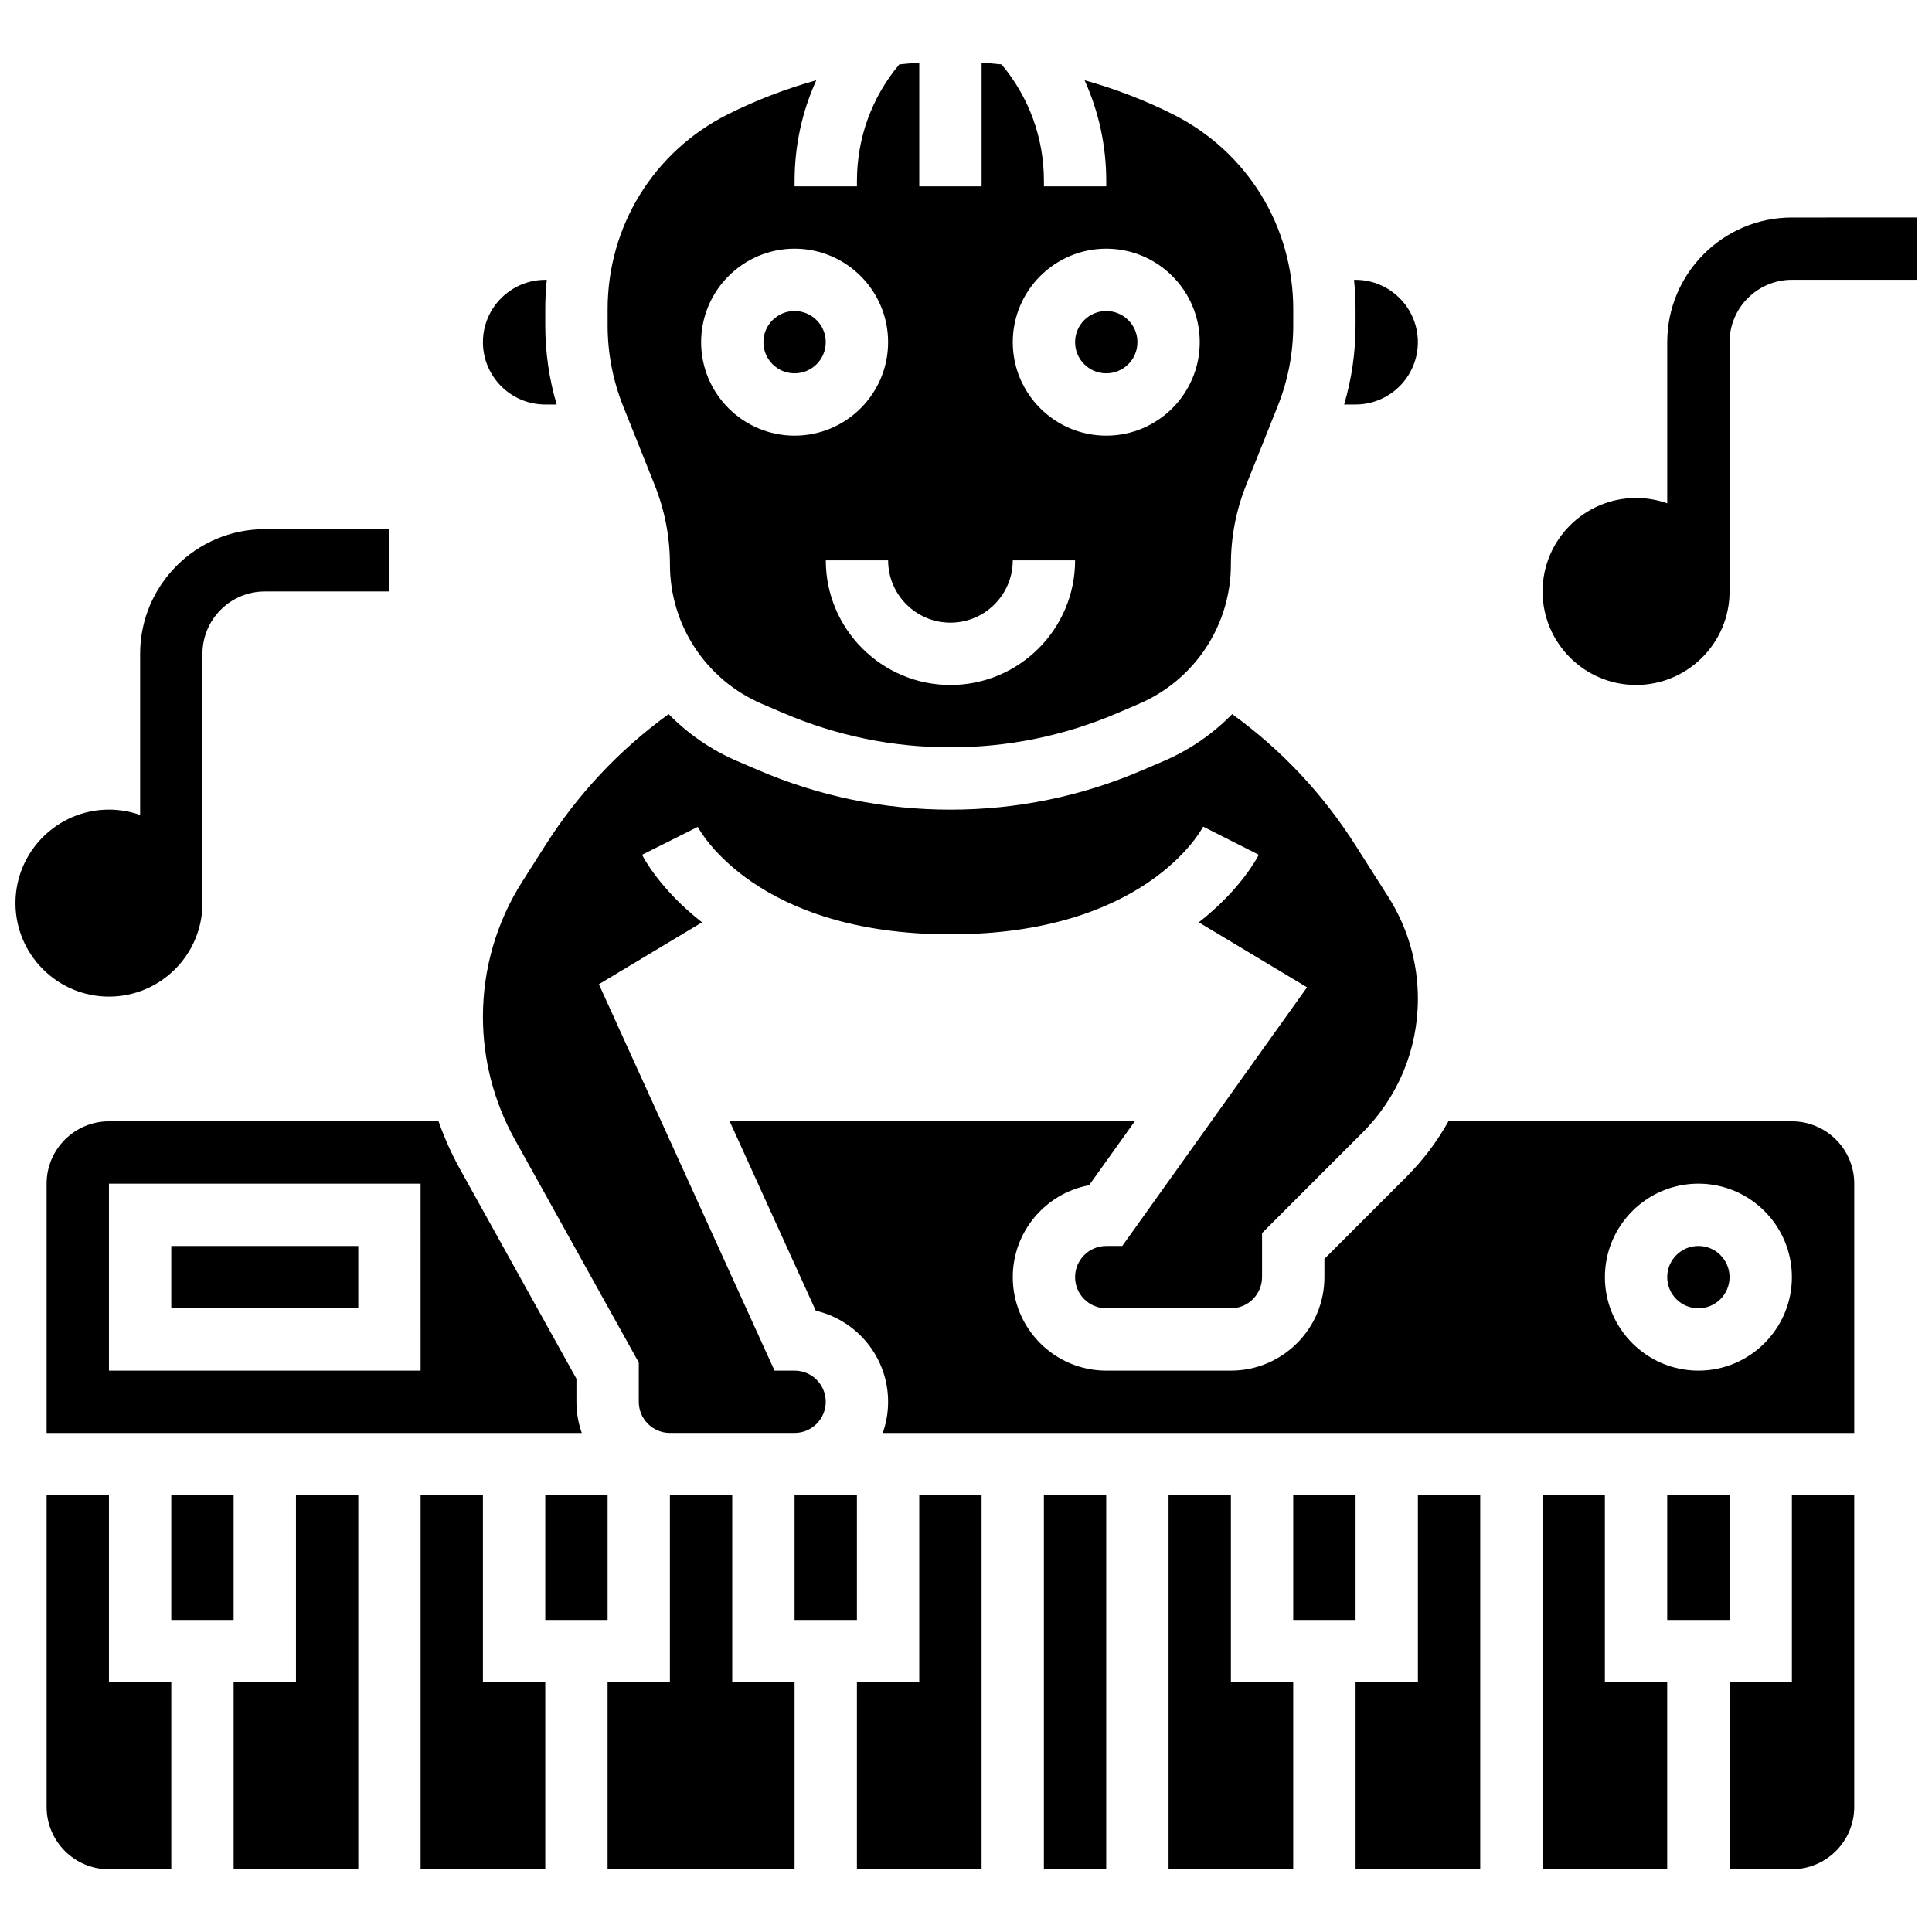
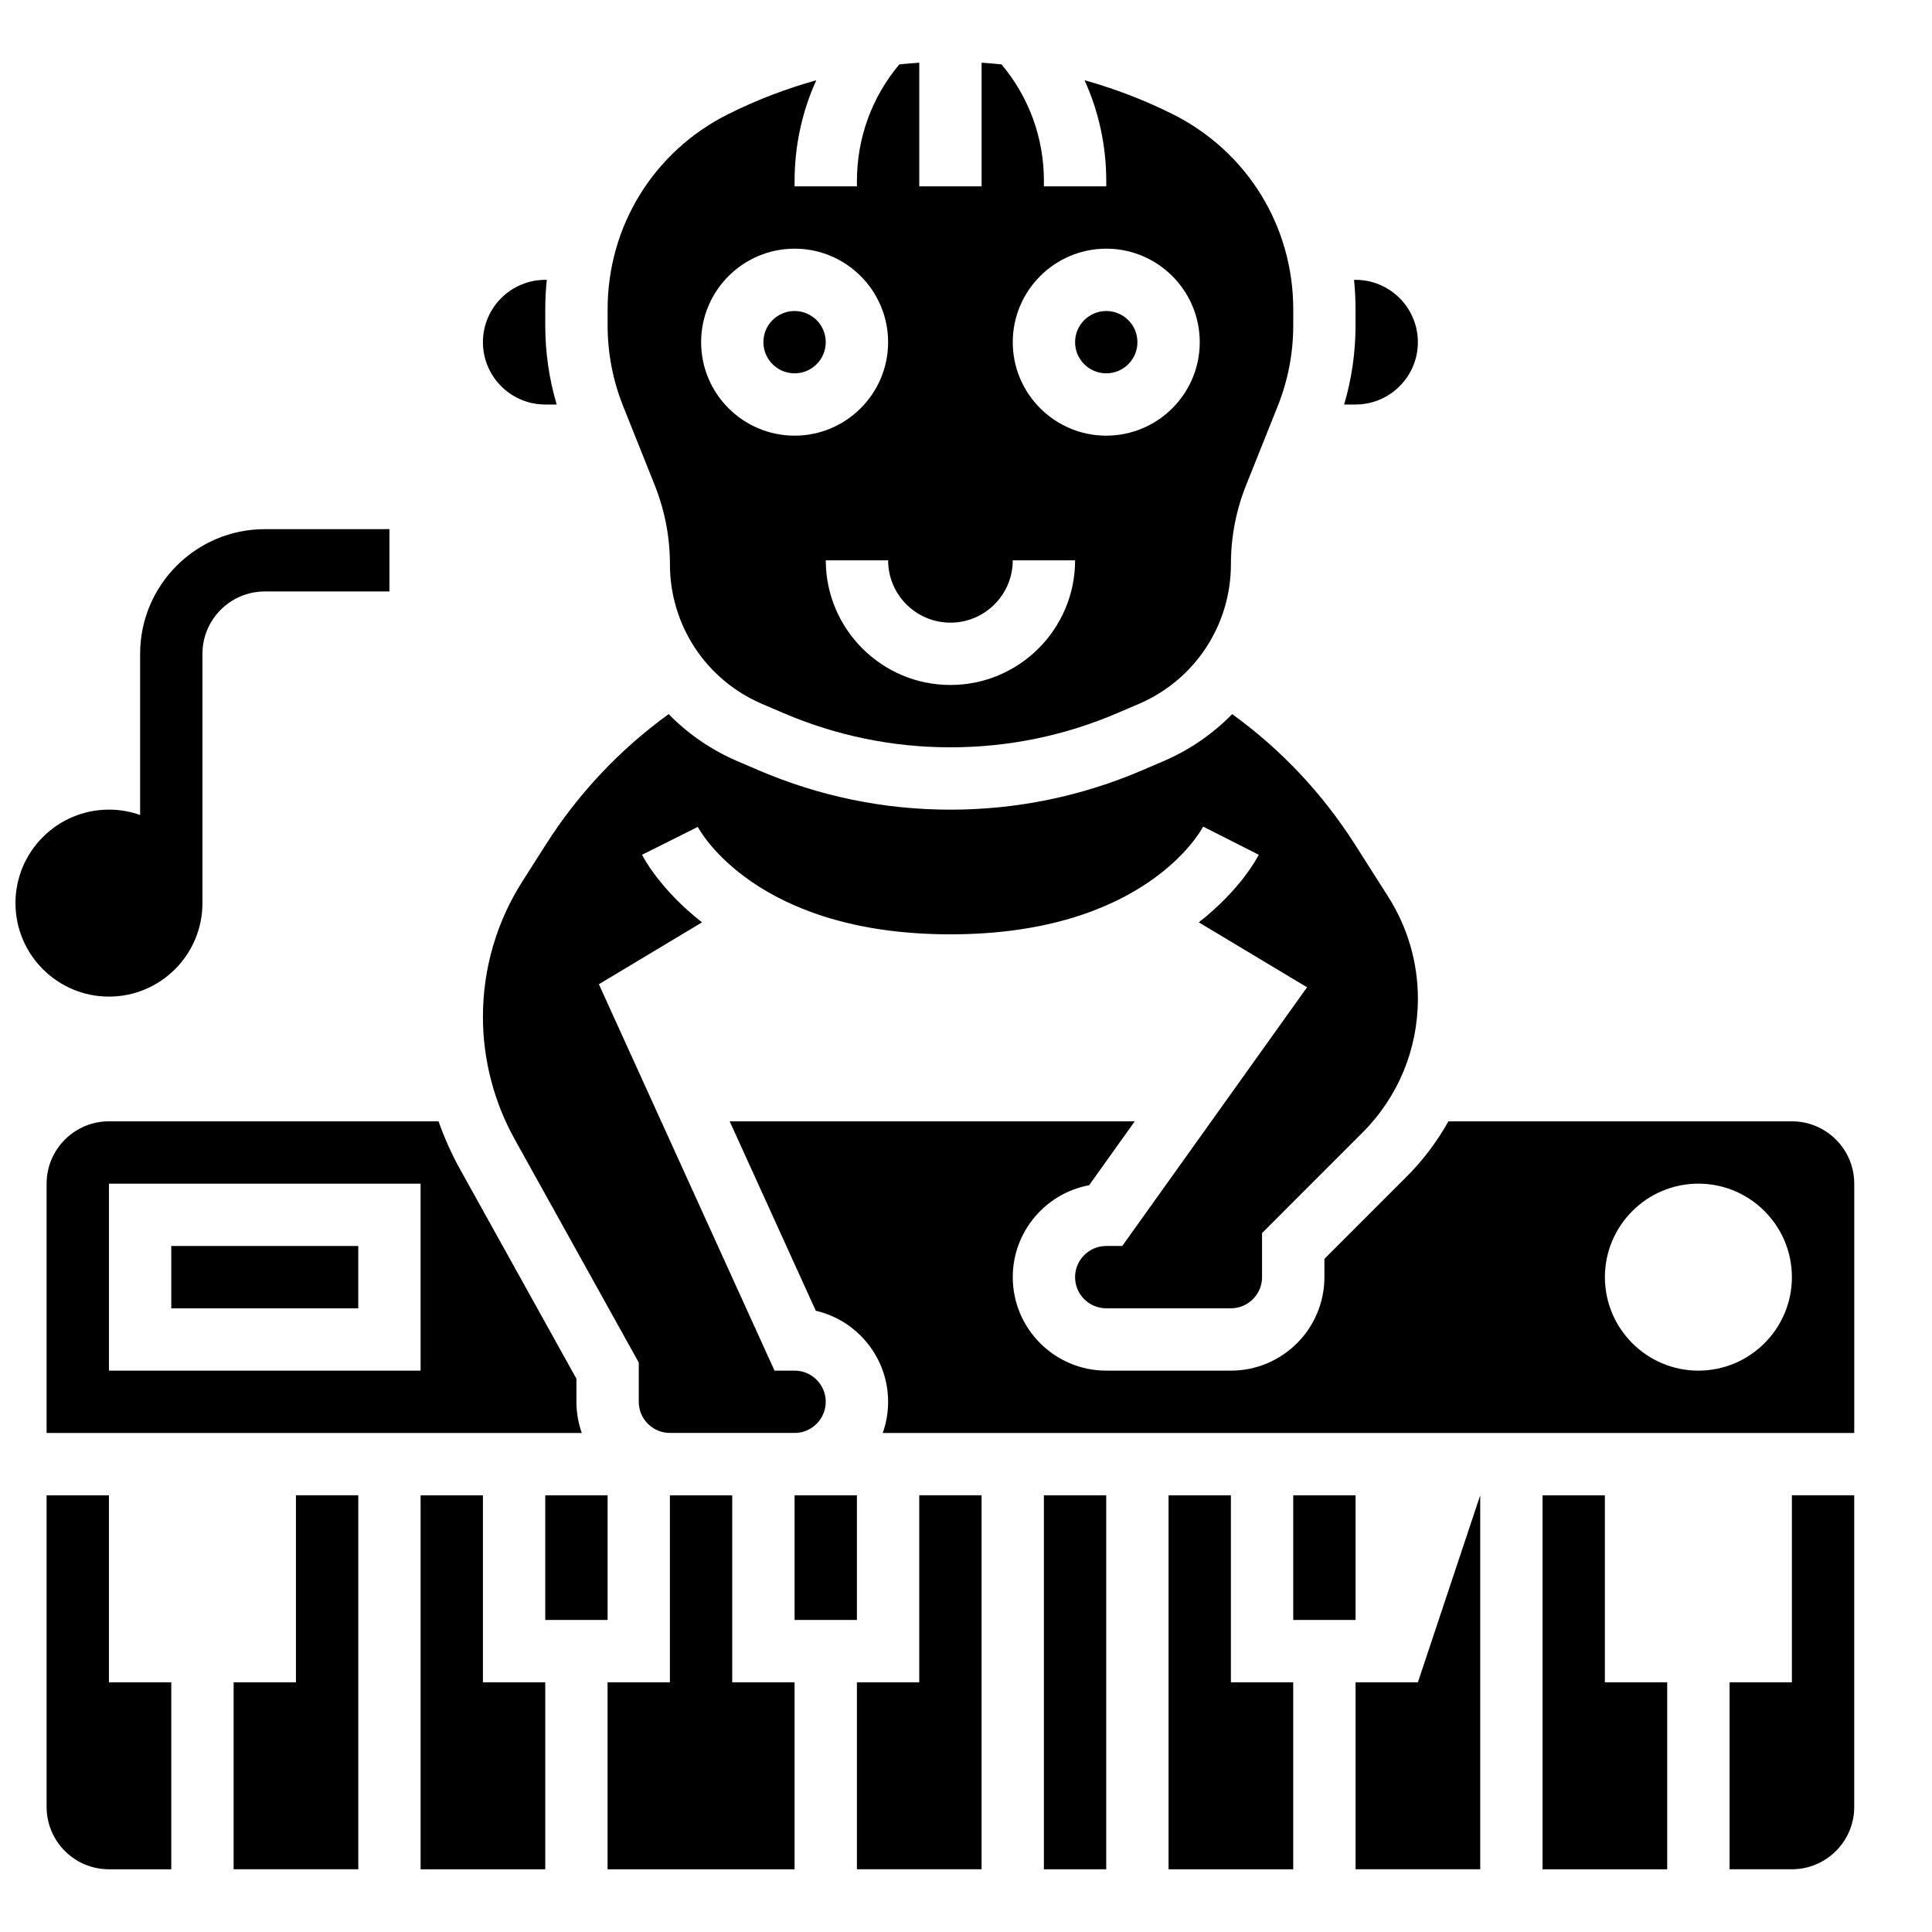
<svg xmlns="http://www.w3.org/2000/svg" width="800px" height="800px" version="1.1" viewBox="144 144 512 512">
  <defs>
    <clipPath id="b">
      <path d="m148.09 284h99.906v125h-99.906z" />
    </clipPath>
    <clipPath id="a">
-       <path d="m552 201h99.902v125h-99.902z" />
-     </clipPath>
+       </clipPath>
  </defs>
  <path d="m288.5 540.27h16.52v33.035h-16.52z" />
  <path d="m156.35 457.68v66.074h141.83c-0.918-2.586-1.422-5.363-1.422-8.258v-6.117l-30.812-55.465c-2.269-4.086-4.18-8.355-5.727-12.75l-87.348-0.004c-9.109 0.004-16.52 7.414-16.52 16.52zm99.113 49.559h-82.594v-49.555h82.59z" />
-   <path d="m189.39 540.27h16.52v33.035h-16.52z" />
  <path d="m172.87 540.27h-16.52v82.59c0 9.109 7.41 16.52 16.52 16.52h16.52v-49.555h-16.52z" />
  <path d="m500.21 251.2h3.023c9.109 0 16.52-7.41 16.52-16.52 0-9.109-7.41-16.52-16.52-16.52h-0.402c0.266 2.57 0.402 5.172 0.402 7.797v4.254c0 7.152-1.016 14.184-3.023 20.988z" />
  <path d="m271.98 540.27h-16.516v99.109h33.035v-49.555h-16.52z" />
  <path d="m222.43 589.82h-16.52v49.555h33.039v-99.109h-16.52z" />
  <path d="m362.83 234.68c0 4.562-3.699 8.258-8.258 8.258-4.562 0-8.262-3.695-8.262-8.258s3.699-8.258 8.262-8.258c4.559 0 8.258 3.695 8.258 8.258" />
  <path d="m445.43 234.68c0 4.562-3.699 8.258-8.262 8.258s-8.258-3.695-8.258-8.258 3.695-8.258 8.258-8.258 8.262 3.695 8.262 8.258" />
  <path d="m317.48 272.5c2.691 6.731 4.059 13.816 4.059 21.066 0 16.109 9.566 30.613 24.371 36.961l5.664 2.426c14.078 6.035 28.984 9.094 44.297 9.094 15.316 0 30.219-3.059 44.297-9.094l5.664-2.426c14.805-6.344 24.371-20.852 24.371-36.961 0-7.25 1.363-14.34 4.059-21.07l8.324-20.812c2.746-6.856 4.137-14.082 4.137-21.469v-4.254c0-22.039-12.246-41.852-31.957-51.711-7.465-3.734-15.301-6.731-23.348-8.984 3.758 8.281 5.75 17.336 5.75 26.699v1.418h-16.52v-1.418c0-11.434-3.965-22.25-11.234-30.898-1.758-0.184-3.519-0.336-5.281-0.449v32.766h-16.52v-32.766c-1.766 0.113-3.527 0.266-5.285 0.449-7.266 8.652-11.234 19.469-11.234 30.898v1.418h-16.52v-1.418c0-9.367 1.992-18.422 5.75-26.699-8.047 2.254-15.883 5.25-23.348 8.984-19.711 9.855-31.953 29.672-31.953 51.711v4.254c0 7.387 1.391 14.613 4.133 21.473zm119.69-62.598c13.66 0 24.777 11.117 24.777 24.777 0 13.66-11.117 24.777-24.777 24.777-13.66 0-24.777-11.117-24.777-24.777 0-13.66 11.117-24.777 24.777-24.777zm-41.297 99.109c9.109 0 16.52-7.41 16.52-16.52h16.52c0 18.215-14.82 33.035-33.035 33.035s-33.035-14.82-33.035-33.035h16.52c-0.004 9.109 7.406 16.52 16.512 16.52zm-41.293-99.109c13.66 0 24.777 11.117 24.777 24.777 0 13.66-11.117 24.777-24.777 24.777-13.66 0-24.777-11.117-24.777-24.777 0-13.66 11.113-24.777 24.777-24.777z" />
  <path d="m313.28 505.09v10.398c0 4.555 3.707 8.258 8.258 8.258h33.035c4.555 0 8.258-3.707 8.258-8.258 0-4.555-3.707-8.258-8.258-8.258h-5.316l-46.547-102.4 27.332-16.398c-11.129-8.715-15.531-17.184-15.891-17.91l14.773-7.387c0.574 1.094 15.535 28.473 66.945 28.473 51.414 0 66.371-27.379 66.98-28.543l14.738 7.457c-0.363 0.727-4.762 9.195-15.891 17.91l28.684 17.211-48.965 68.551-4.25 0.004c-4.555 0-8.258 3.707-8.258 8.258 0 4.555 3.707 8.258 8.258 8.258h33.035c4.555 0 8.258-3.707 8.258-8.258v-11.68l26.566-26.57c9.504-9.496 14.734-22.121 14.734-35.551 0-9.578-2.719-18.914-7.859-26.996l-8.754-13.758c-8.672-13.625-19.621-25.254-32.602-34.652-5.098 5.207-11.234 9.48-18.203 12.465l-5.664 2.426c-16.148 6.918-33.238 10.43-50.805 10.43s-34.656-3.508-50.805-10.43l-5.664-2.426c-6.969-2.988-13.109-7.262-18.203-12.465-12.98 9.398-23.93 21.027-32.602 34.652l-6.176 9.703c-6.832 10.734-10.441 23.133-10.441 35.855 0 11.32 2.906 22.531 8.402 32.43z" />
  <path d="m288.5 251.2h3.023c-2.008-6.805-3.023-13.836-3.023-20.984v-4.254c0-2.625 0.137-5.231 0.402-7.797l-0.402-0.004c-9.109 0-16.52 7.41-16.52 16.52 0 9.105 7.41 16.52 16.52 16.52z" />
  <path d="m189.39 474.2h49.555v16.52h-49.555z" />
  <path d="m486.72 540.27h16.52v33.035h-16.52z" />
-   <path d="m585.83 540.27h16.52v33.035h-16.52z" />
  <path d="m569.31 540.27h-16.52v99.109h33.035v-49.555h-16.516z" />
  <path d="m338.05 540.27h-16.52v49.555h-16.516v49.555h49.555v-49.555h-16.52z" />
  <path d="m618.87 441.16h-91.023c-2.981 5.332-6.699 10.289-11.137 14.727l-21.727 21.73v4.84c0 13.66-11.117 24.777-24.777 24.777h-33.035c-13.66 0-24.777-11.117-24.777-24.777 0-12.109 8.73-22.219 20.23-24.359l12.098-16.938h-107.35l22.816 50.195c10.969 2.551 19.168 12.402 19.168 24.137 0 2.894-0.504 5.676-1.422 8.258h257.46v-66.074c0-9.105-7.414-16.516-16.52-16.516zm-24.777 66.074c-13.66 0-24.777-11.117-24.777-24.777 0-13.66 11.117-24.777 24.777-24.777s24.777 11.117 24.777 24.777c0 13.66-11.117 24.777-24.777 24.777z" />
-   <path d="m602.35 482.45c0 4.562-3.695 8.262-8.258 8.262s-8.262-3.699-8.262-8.262c0-4.559 3.699-8.258 8.262-8.258s8.258 3.699 8.258 8.258" />
  <path d="m618.87 589.82h-16.52v49.555h16.52c9.109 0 16.52-7.41 16.52-16.52v-82.59h-16.52z" />
  <path d="m387.61 589.82h-16.52v49.555h33.039v-99.109h-16.52z" />
  <path d="m354.57 540.27h16.52v33.035h-16.52z" />
  <path d="m470.2 540.27h-16.52v99.109h33.035v-49.555h-16.516z" />
  <path d="m420.64 540.27h16.52v99.109h-16.52z" />
-   <path d="m519.76 589.82h-16.52v49.555h33.035v-99.109h-16.516z" />
+   <path d="m519.76 589.82h-16.52v49.555h33.035v-99.109z" />
  <g clip-path="url(#b)">
    <path d="m197.65 383.34v-66.074c0-9.109 7.41-16.52 16.52-16.52h33.035v-16.52l-33.035 0.004c-18.215 0-33.035 14.82-33.035 33.035v42.715c-2.586-0.918-5.363-1.422-8.258-1.422-13.66 0-24.777 11.117-24.777 24.777s11.117 24.777 24.777 24.777c13.656 0.004 24.773-11.109 24.773-24.773z" />
  </g>
  <g clip-path="url(#a)">
    <path d="m618.87 201.64c-18.215 0-33.035 14.82-33.035 33.035v42.715c-2.586-0.918-5.363-1.422-8.258-1.422-13.66 0-24.777 11.117-24.777 24.777s11.117 24.777 24.777 24.777c13.66 0 24.777-11.117 24.777-24.777v-66.074c0-9.109 7.41-16.52 16.52-16.52h33.035v-16.52z" />
  </g>
</svg>